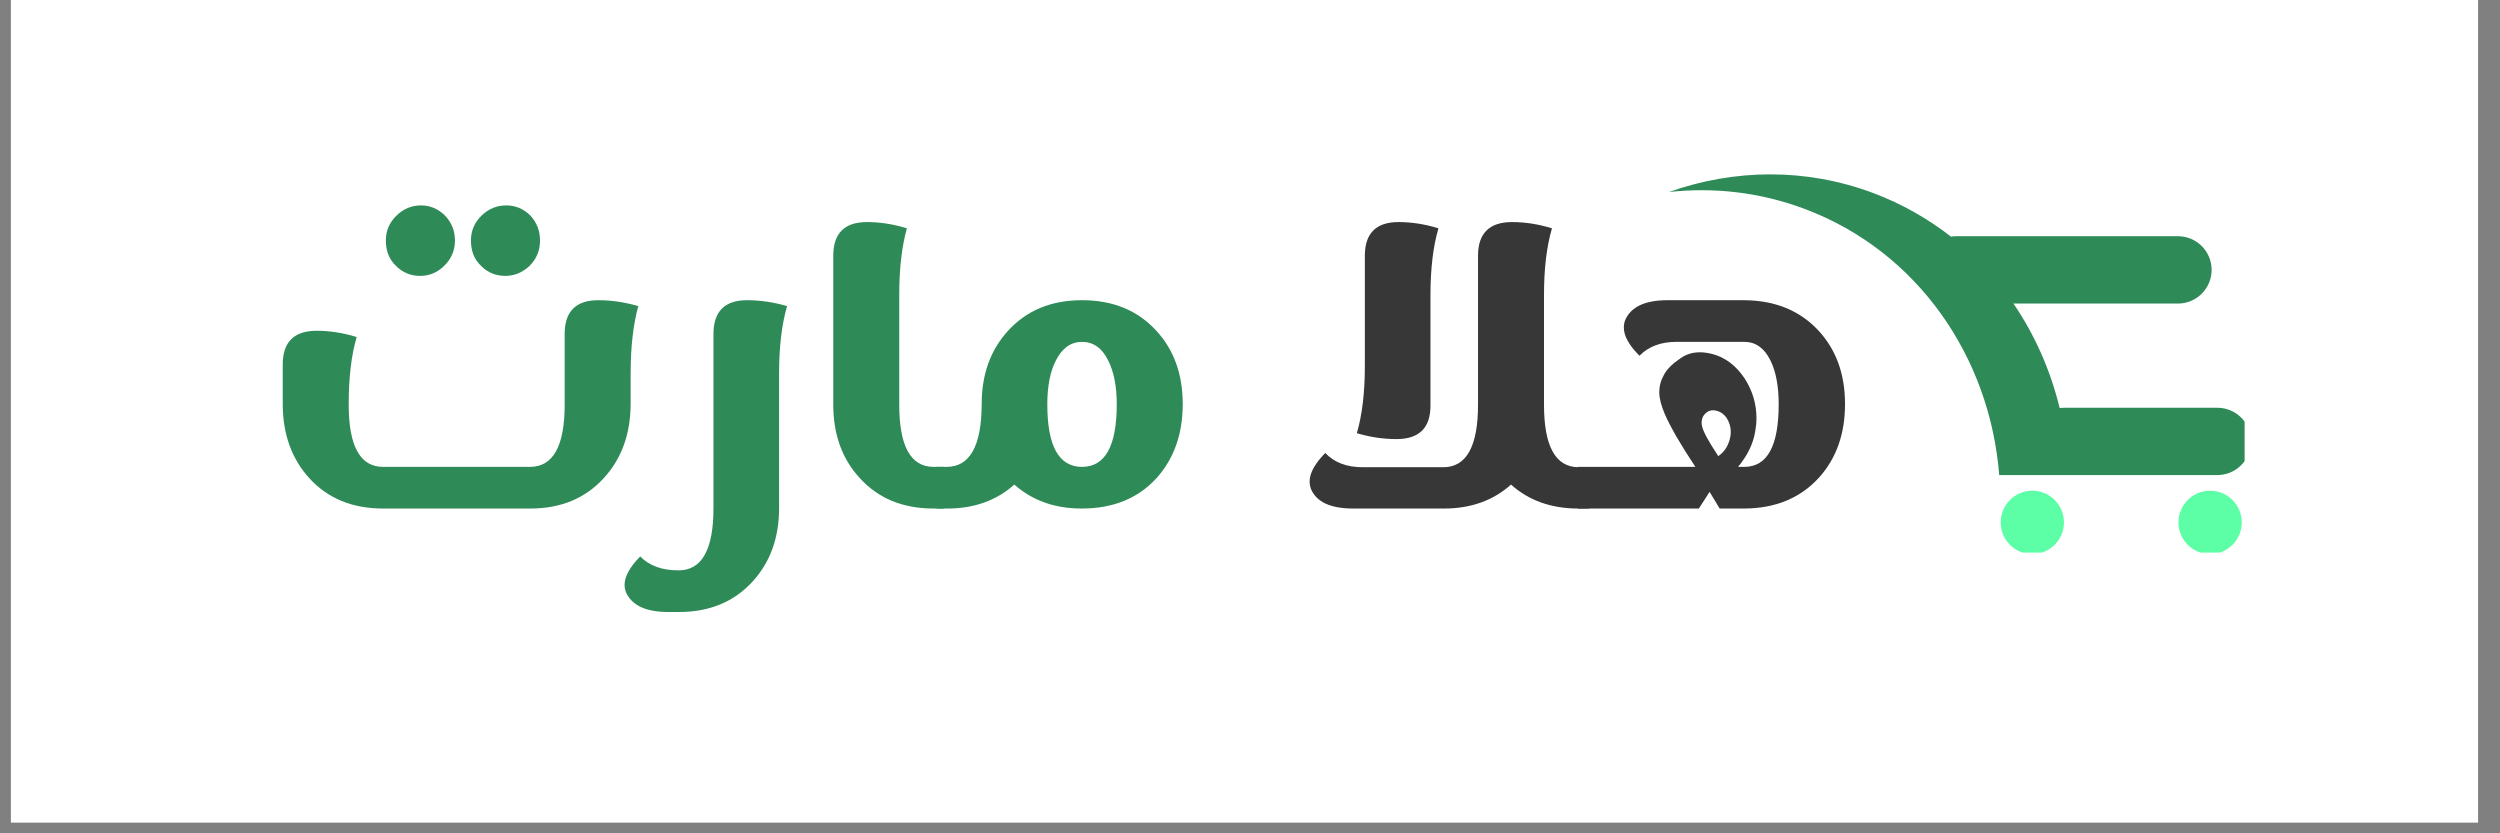
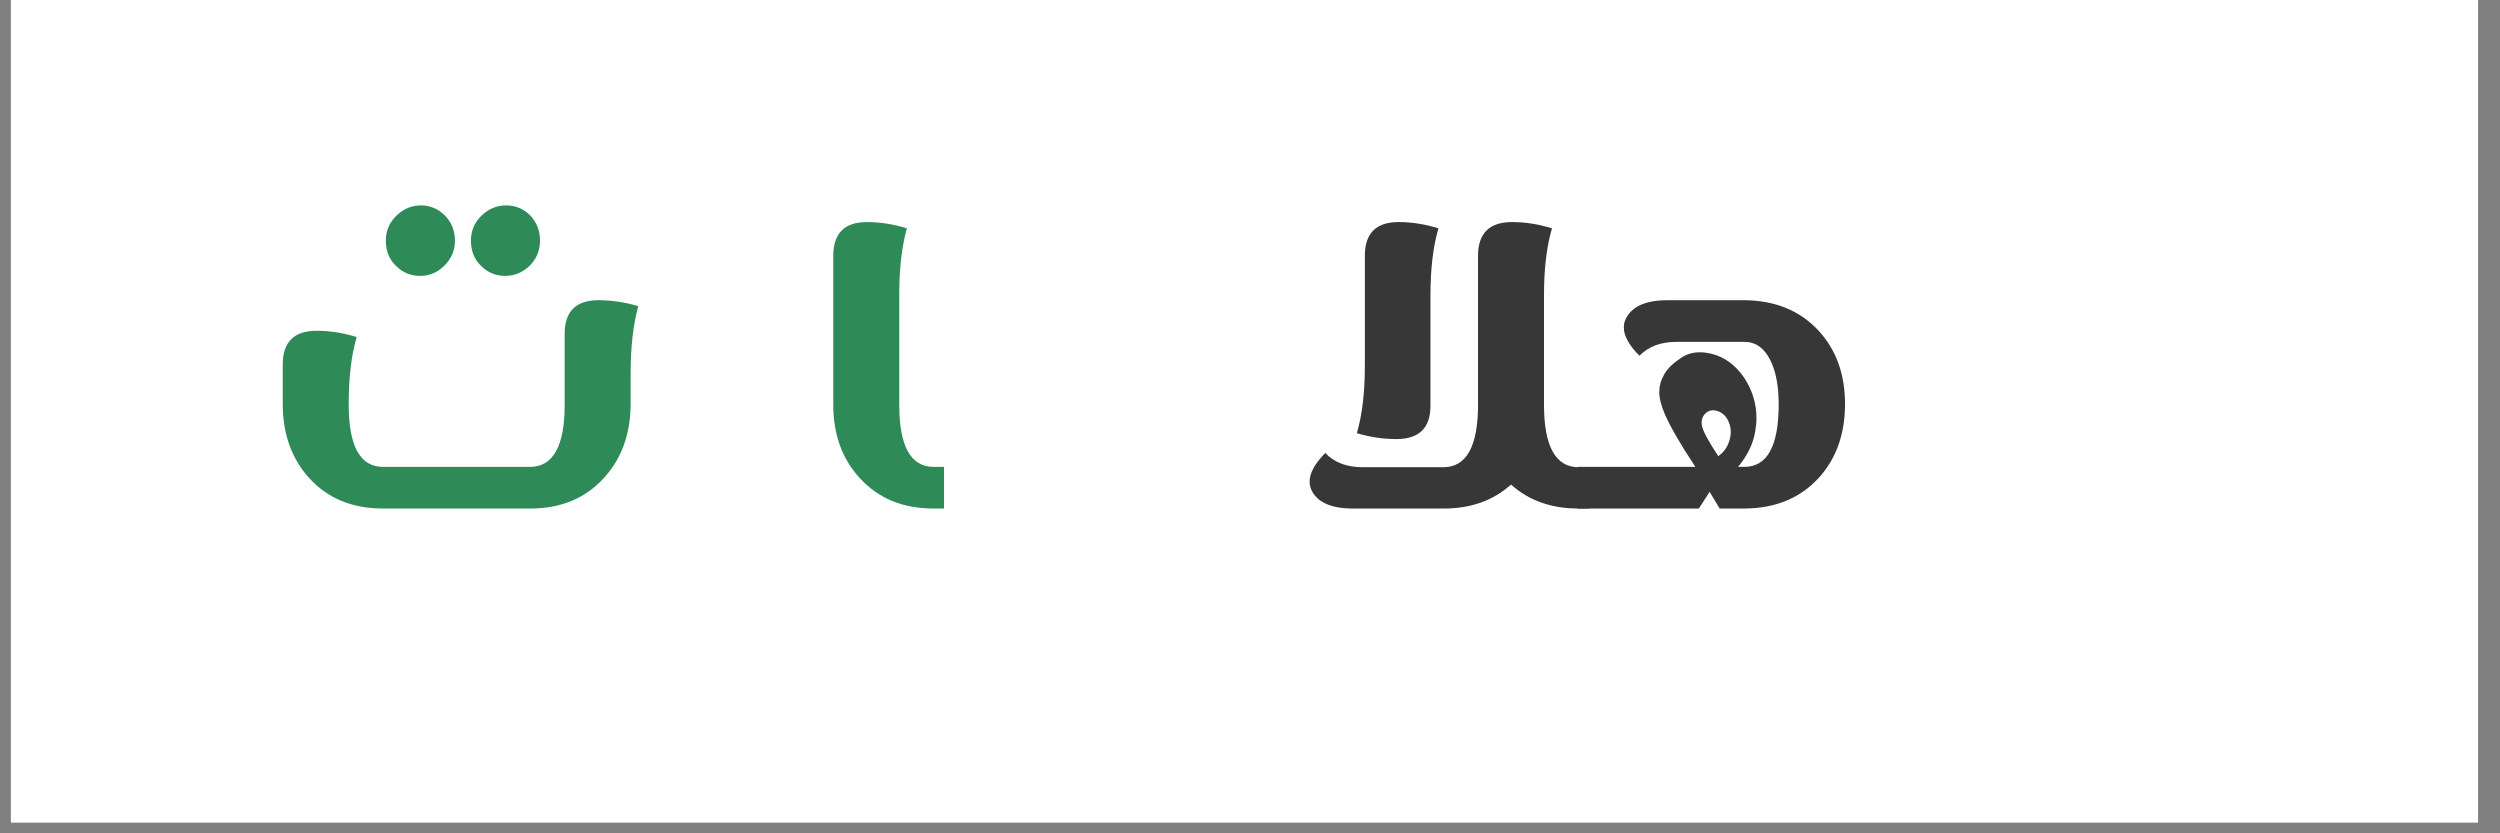
<svg xmlns="http://www.w3.org/2000/svg" version="1.0" preserveAspectRatio="xMidYMid meet" height="50" viewBox="0 0 112.5 37.5" zoomAndPan="magnify" width="150">
  <rect x="0" y="0" width="112.5" height="37.5" fill="#808080" stroke="none" />
  <defs>
    <g />
    <clipPath id="ea110f6035">
      <path clip-rule="nonzero" d="M 0.492 0 L 111.512 0 L 111.512 37.008 L 0.492 37.008 Z M 0.492 0" />
    </clipPath>
    <clipPath id="fde3a17153">
-       <path clip-rule="nonzero" d="M 98.023 22.078 L 100.895 22.078 L 100.895 24.867 L 98.023 24.867 Z M 98.023 22.078" />
-     </clipPath>
+       </clipPath>
    <clipPath id="b089ffe4ba">
-       <path clip-rule="nonzero" d="M 90.02 22.078 L 92.887 22.078 L 92.887 24.867 L 90.02 24.867 Z M 90.02 22.078" />
-     </clipPath>
+       </clipPath>
    <clipPath id="fe68feaf9a">
      <path clip-rule="nonzero" d="M 75.102 7.848 L 101.008 7.848 L 101.008 21.391 L 75.102 21.391 Z M 75.102 7.848" />
    </clipPath>
  </defs>
  <g clip-path="url(#ea110f6035)">
    <path fill-rule="nonzero" fill-opacity="1" d="M 0.492 0 L 111.512 0 L 111.512 37.008 L 0.492 37.008 Z M 0.492 0" fill="#ffffff" />
    <path fill-rule="nonzero" fill-opacity="1" d="M 0.492 0 L 111.512 0 L 111.512 37.008 L 0.492 37.008 Z M 0.492 0" fill="#ffffff" />
  </g>
  <g fill-opacity="1" fill="#2e8b58">
    <g transform="translate(12.051, 22.884)">
      <g>
        <path d="M 14.875 -9.375 C 15.469 -9.375 16.066 -9.285 16.672 -9.109 C 16.441 -8.273 16.328 -7.266 16.328 -6.078 L 16.328 -4.672 C 16.316 -3.336 15.914 -2.238 15.125 -1.375 C 14.289 -0.457 13.188 0 11.812 0 L 5.188 0 C 3.801 0 2.691 -0.457 1.859 -1.375 C 1.078 -2.238 0.68 -3.336 0.672 -4.672 L 0.672 -6.484 C 0.672 -7.492 1.18 -8 2.203 -8 C 2.785 -8 3.383 -7.906 4 -7.719 C 3.758 -6.895 3.641 -5.891 3.641 -4.703 L 3.641 -4.672 C 3.641 -2.805 4.156 -1.875 5.188 -1.875 L 11.797 -1.875 C 12.836 -1.875 13.359 -2.805 13.359 -4.672 L 13.359 -7.859 C 13.359 -8.867 13.863 -9.375 14.875 -9.375 Z M 10.688 -10.469 C 10.258 -10.469 9.895 -10.617 9.594 -10.922 C 9.289 -11.211 9.141 -11.594 9.141 -12.062 C 9.141 -12.5 9.301 -12.875 9.625 -13.188 C 9.938 -13.488 10.305 -13.641 10.734 -13.641 C 11.148 -13.641 11.508 -13.488 11.812 -13.188 C 12.102 -12.875 12.25 -12.5 12.25 -12.062 C 12.25 -11.613 12.094 -11.234 11.781 -10.922 C 11.457 -10.617 11.094 -10.469 10.688 -10.469 Z M 6.859 -10.469 C 6.43 -10.469 6.066 -10.617 5.766 -10.922 C 5.461 -11.211 5.312 -11.594 5.312 -12.062 C 5.312 -12.5 5.473 -12.875 5.797 -13.188 C 6.109 -13.488 6.473 -13.641 6.891 -13.641 C 7.305 -13.641 7.664 -13.488 7.969 -13.188 C 8.27 -12.875 8.422 -12.5 8.422 -12.062 C 8.422 -11.613 8.258 -11.234 7.938 -10.922 C 7.625 -10.617 7.266 -10.469 6.859 -10.469 Z M 6.859 -10.469" />
      </g>
    </g>
  </g>
  <g fill-opacity="1" fill="#2e8b58">
    <g transform="translate(28.762, 22.884)">
      <g>
-         <path d="M 4.859 -9.375 C 5.453 -9.375 6.051 -9.285 6.656 -9.109 C 6.414 -8.273 6.297 -7.266 6.297 -6.078 L 6.297 -0.016 C 6.297 1.316 5.898 2.414 5.109 3.281 C 4.273 4.195 3.172 4.656 1.797 4.656 L 1.312 4.656 C 0.301 4.656 -0.332 4.359 -0.594 3.766 C -0.633 3.66 -0.656 3.551 -0.656 3.438 C -0.656 3.062 -0.422 2.633 0.047 2.156 C 0.453 2.57 1.02 2.781 1.75 2.781 L 1.781 2.781 C 2.82 2.781 3.344 1.848 3.344 -0.016 L 3.344 -7.859 C 3.344 -8.867 3.848 -9.375 4.859 -9.375 Z M 4.859 -9.375" />
-       </g>
+         </g>
    </g>
  </g>
  <g fill-opacity="1" fill="#2e8b58">
    <g transform="translate(36.091, 22.884)">
      <g>
        <path d="M 6.391 -1.875 L 6.391 0 L 5.922 0 C 4.535 0 3.426 -0.457 2.594 -1.375 C 1.801 -2.238 1.406 -3.336 1.406 -4.672 L 1.406 -11.375 C 1.406 -12.383 1.91 -12.891 2.922 -12.891 C 3.516 -12.891 4.113 -12.797 4.719 -12.609 C 4.488 -11.785 4.375 -10.785 4.375 -9.609 L 4.375 -4.672 C 4.375 -2.805 4.891 -1.875 5.922 -1.875 Z M 6.391 -1.875" />
      </g>
    </g>
  </g>
  <g fill-opacity="1" fill="#2e8b58">
    <g transform="translate(42.332, 22.884)">
      <g>
-         <path d="M 6.359 -1.875 C 7.398 -1.875 7.922 -2.812 7.922 -4.688 C 7.922 -5.508 7.789 -6.172 7.531 -6.672 C 7.258 -7.223 6.867 -7.5 6.359 -7.5 C 5.859 -7.5 5.469 -7.223 5.188 -6.672 C 4.926 -6.172 4.797 -5.508 4.797 -4.688 C 4.797 -2.812 5.316 -1.875 6.359 -1.875 Z M 6.359 -9.375 C 7.754 -9.375 8.867 -8.914 9.703 -8 C 10.492 -7.145 10.891 -6.047 10.891 -4.703 C 10.891 -3.359 10.5 -2.25 9.719 -1.375 C 8.883 -0.457 7.758 0 6.344 0 C 5.133 0 4.125 -0.359 3.312 -1.078 C 2.508 -0.359 1.504 0 0.297 0 L -0.188 0 L -0.188 -1.875 L 0.266 -1.875 C 1.305 -1.875 1.832 -2.805 1.844 -4.672 L 1.844 -4.703 C 1.844 -6.035 2.238 -7.133 3.031 -8 C 3.863 -8.914 4.973 -9.375 6.359 -9.375 Z M 6.359 -9.375" />
-       </g>
+         </g>
    </g>
  </g>
  <g fill-opacity="1" fill="#000000">
    <g transform="translate(53.261, 22.884)">
      <g />
    </g>
  </g>
  <g fill-opacity="1" fill="#373737">
    <g transform="translate(58.027, 22.884)">
      <g>
        <path d="M 6.344 -4.625 C 6.344 -3.625 5.832 -3.125 4.812 -3.125 C 4.227 -3.125 3.633 -3.211 3.031 -3.391 C 3.27 -4.211 3.391 -5.219 3.391 -6.406 L 3.391 -11.375 C 3.391 -12.383 3.895 -12.891 4.906 -12.891 C 5.5 -12.891 6.098 -12.797 6.703 -12.609 C 6.461 -11.785 6.344 -10.781 6.344 -9.594 Z M 13.484 -1.859 L 13.484 0 L 13 0 C 11.781 0 10.77 -0.359 9.969 -1.078 C 9.164 -0.359 8.16 0 6.953 0 L 2.875 0 C 1.852 0 1.219 -0.289 0.969 -0.875 C 0.926 -0.988 0.906 -1.102 0.906 -1.219 C 0.906 -1.594 1.141 -2.02 1.609 -2.5 C 2.016 -2.07 2.578 -1.859 3.297 -1.859 L 6.922 -1.859 C 7.961 -1.859 8.484 -2.797 8.484 -4.672 L 8.484 -11.375 C 8.484 -12.383 8.992 -12.891 10.016 -12.891 C 10.609 -12.891 11.207 -12.797 11.812 -12.609 C 11.57 -11.785 11.453 -10.785 11.453 -9.609 L 11.453 -4.672 C 11.453 -2.797 11.973 -1.859 13.016 -1.859 Z M 13.484 -1.859" />
      </g>
    </g>
  </g>
  <g fill-opacity="1" fill="#373737">
    <g transform="translate(71.307, 22.884)">
      <g>
        <path d="M 5.297 -4.062 C 5.273 -3.988 5.266 -3.922 5.266 -3.859 C 5.266 -3.816 5.27 -3.773 5.281 -3.734 C 5.32 -3.492 5.566 -3.035 6.016 -2.359 C 6.305 -2.555 6.488 -2.852 6.562 -3.25 C 6.57 -3.32 6.578 -3.391 6.578 -3.453 C 6.578 -3.672 6.516 -3.879 6.391 -4.078 C 6.273 -4.242 6.133 -4.348 5.969 -4.391 C 5.906 -4.41 5.844 -4.422 5.781 -4.422 C 5.688 -4.422 5.598 -4.395 5.516 -4.344 C 5.398 -4.258 5.328 -4.164 5.297 -4.062 Z M 7.188 -9.375 C 8.582 -9.363 9.695 -8.906 10.531 -8 C 11.32 -7.145 11.719 -6.047 11.719 -4.703 C 11.719 -3.359 11.328 -2.254 10.547 -1.391 C 9.711 -0.473 8.594 -0.008 7.188 0 L 6.078 0 L 5.625 -0.75 L 5.141 0 L -0.297 0 L -0.297 -1.875 L 4.984 -1.875 C 4.316 -2.883 3.859 -3.676 3.609 -4.25 C 3.441 -4.645 3.359 -4.973 3.359 -5.234 C 3.359 -5.504 3.43 -5.77 3.578 -6.031 C 3.711 -6.281 3.969 -6.531 4.344 -6.781 C 4.582 -6.945 4.863 -7.031 5.188 -7.031 C 5.363 -7.031 5.551 -7.004 5.75 -6.953 C 6.32 -6.805 6.801 -6.445 7.188 -5.875 C 7.551 -5.32 7.734 -4.719 7.734 -4.062 C 7.734 -3.863 7.711 -3.656 7.672 -3.438 C 7.578 -2.895 7.32 -2.375 6.906 -1.875 L 7.188 -1.875 C 8.219 -1.875 8.734 -2.812 8.734 -4.688 C 8.734 -5.508 8.609 -6.172 8.359 -6.672 C 8.086 -7.223 7.695 -7.5 7.188 -7.5 L 4.125 -7.5 C 3.426 -7.5 2.875 -7.289 2.469 -6.875 C 2 -7.344 1.766 -7.766 1.766 -8.141 C 1.766 -8.266 1.785 -8.379 1.828 -8.484 C 2.086 -9.078 2.723 -9.375 3.734 -9.375 Z M 7.188 -9.375" />
      </g>
    </g>
  </g>
  <g clip-path="url(#fde3a17153)">
-     <path fill-rule="nonzero" fill-opacity="1" d="M 99.457 22.082 C 100.242 22.082 100.879 22.723 100.879 23.508 C 100.879 24.297 100.242 24.934 99.457 24.934 C 98.668 24.934 98.031 24.297 98.031 23.508 C 98.031 22.723 98.668 22.082 99.457 22.082" fill="#5dffa6" />
+     <path fill-rule="nonzero" fill-opacity="1" d="M 99.457 22.082 C 100.242 22.082 100.879 22.723 100.879 23.508 C 100.879 24.297 100.242 24.934 99.457 24.934 C 98.668 24.934 98.031 24.297 98.031 23.508 " fill="#5dffa6" />
  </g>
  <g clip-path="url(#b089ffe4ba)">
    <path fill-rule="nonzero" fill-opacity="1" d="M 91.453 22.082 C 92.242 22.082 92.879 22.723 92.879 23.508 C 92.879 24.297 92.242 24.934 91.453 24.934 C 90.668 24.934 90.031 24.297 90.031 23.508 C 90.031 22.723 90.668 22.082 91.453 22.082" fill="#5dffa6" />
  </g>
  <g clip-path="url(#fe68feaf9a)">
-     <path fill-rule="nonzero" fill-opacity="1" d="M 87.793 10.648 C 87.875 10.637 87.961 10.629 88.047 10.629 L 98.008 10.629 C 98.844 10.629 99.523 11.309 99.523 12.145 C 99.523 12.98 98.844 13.66 98.008 13.66 L 90.605 13.66 C 91.57 15.074 92.273 16.668 92.684 18.359 C 92.754 18.352 92.824 18.348 92.898 18.348 L 99.777 18.348 C 100.617 18.348 101.297 19.023 101.297 19.863 C 101.297 20.699 100.617 21.379 99.777 21.379 L 89.965 21.379 C 89.547 16.082 86.316 11.328 81.234 9.41 C 79.219 8.648 77.129 8.418 75.102 8.641 C 78.023 7.602 81.258 7.543 84.32 8.695 C 85.598 9.18 86.762 9.844 87.793 10.648" fill="#2e8b58" />
-   </g>
+     </g>
</svg>